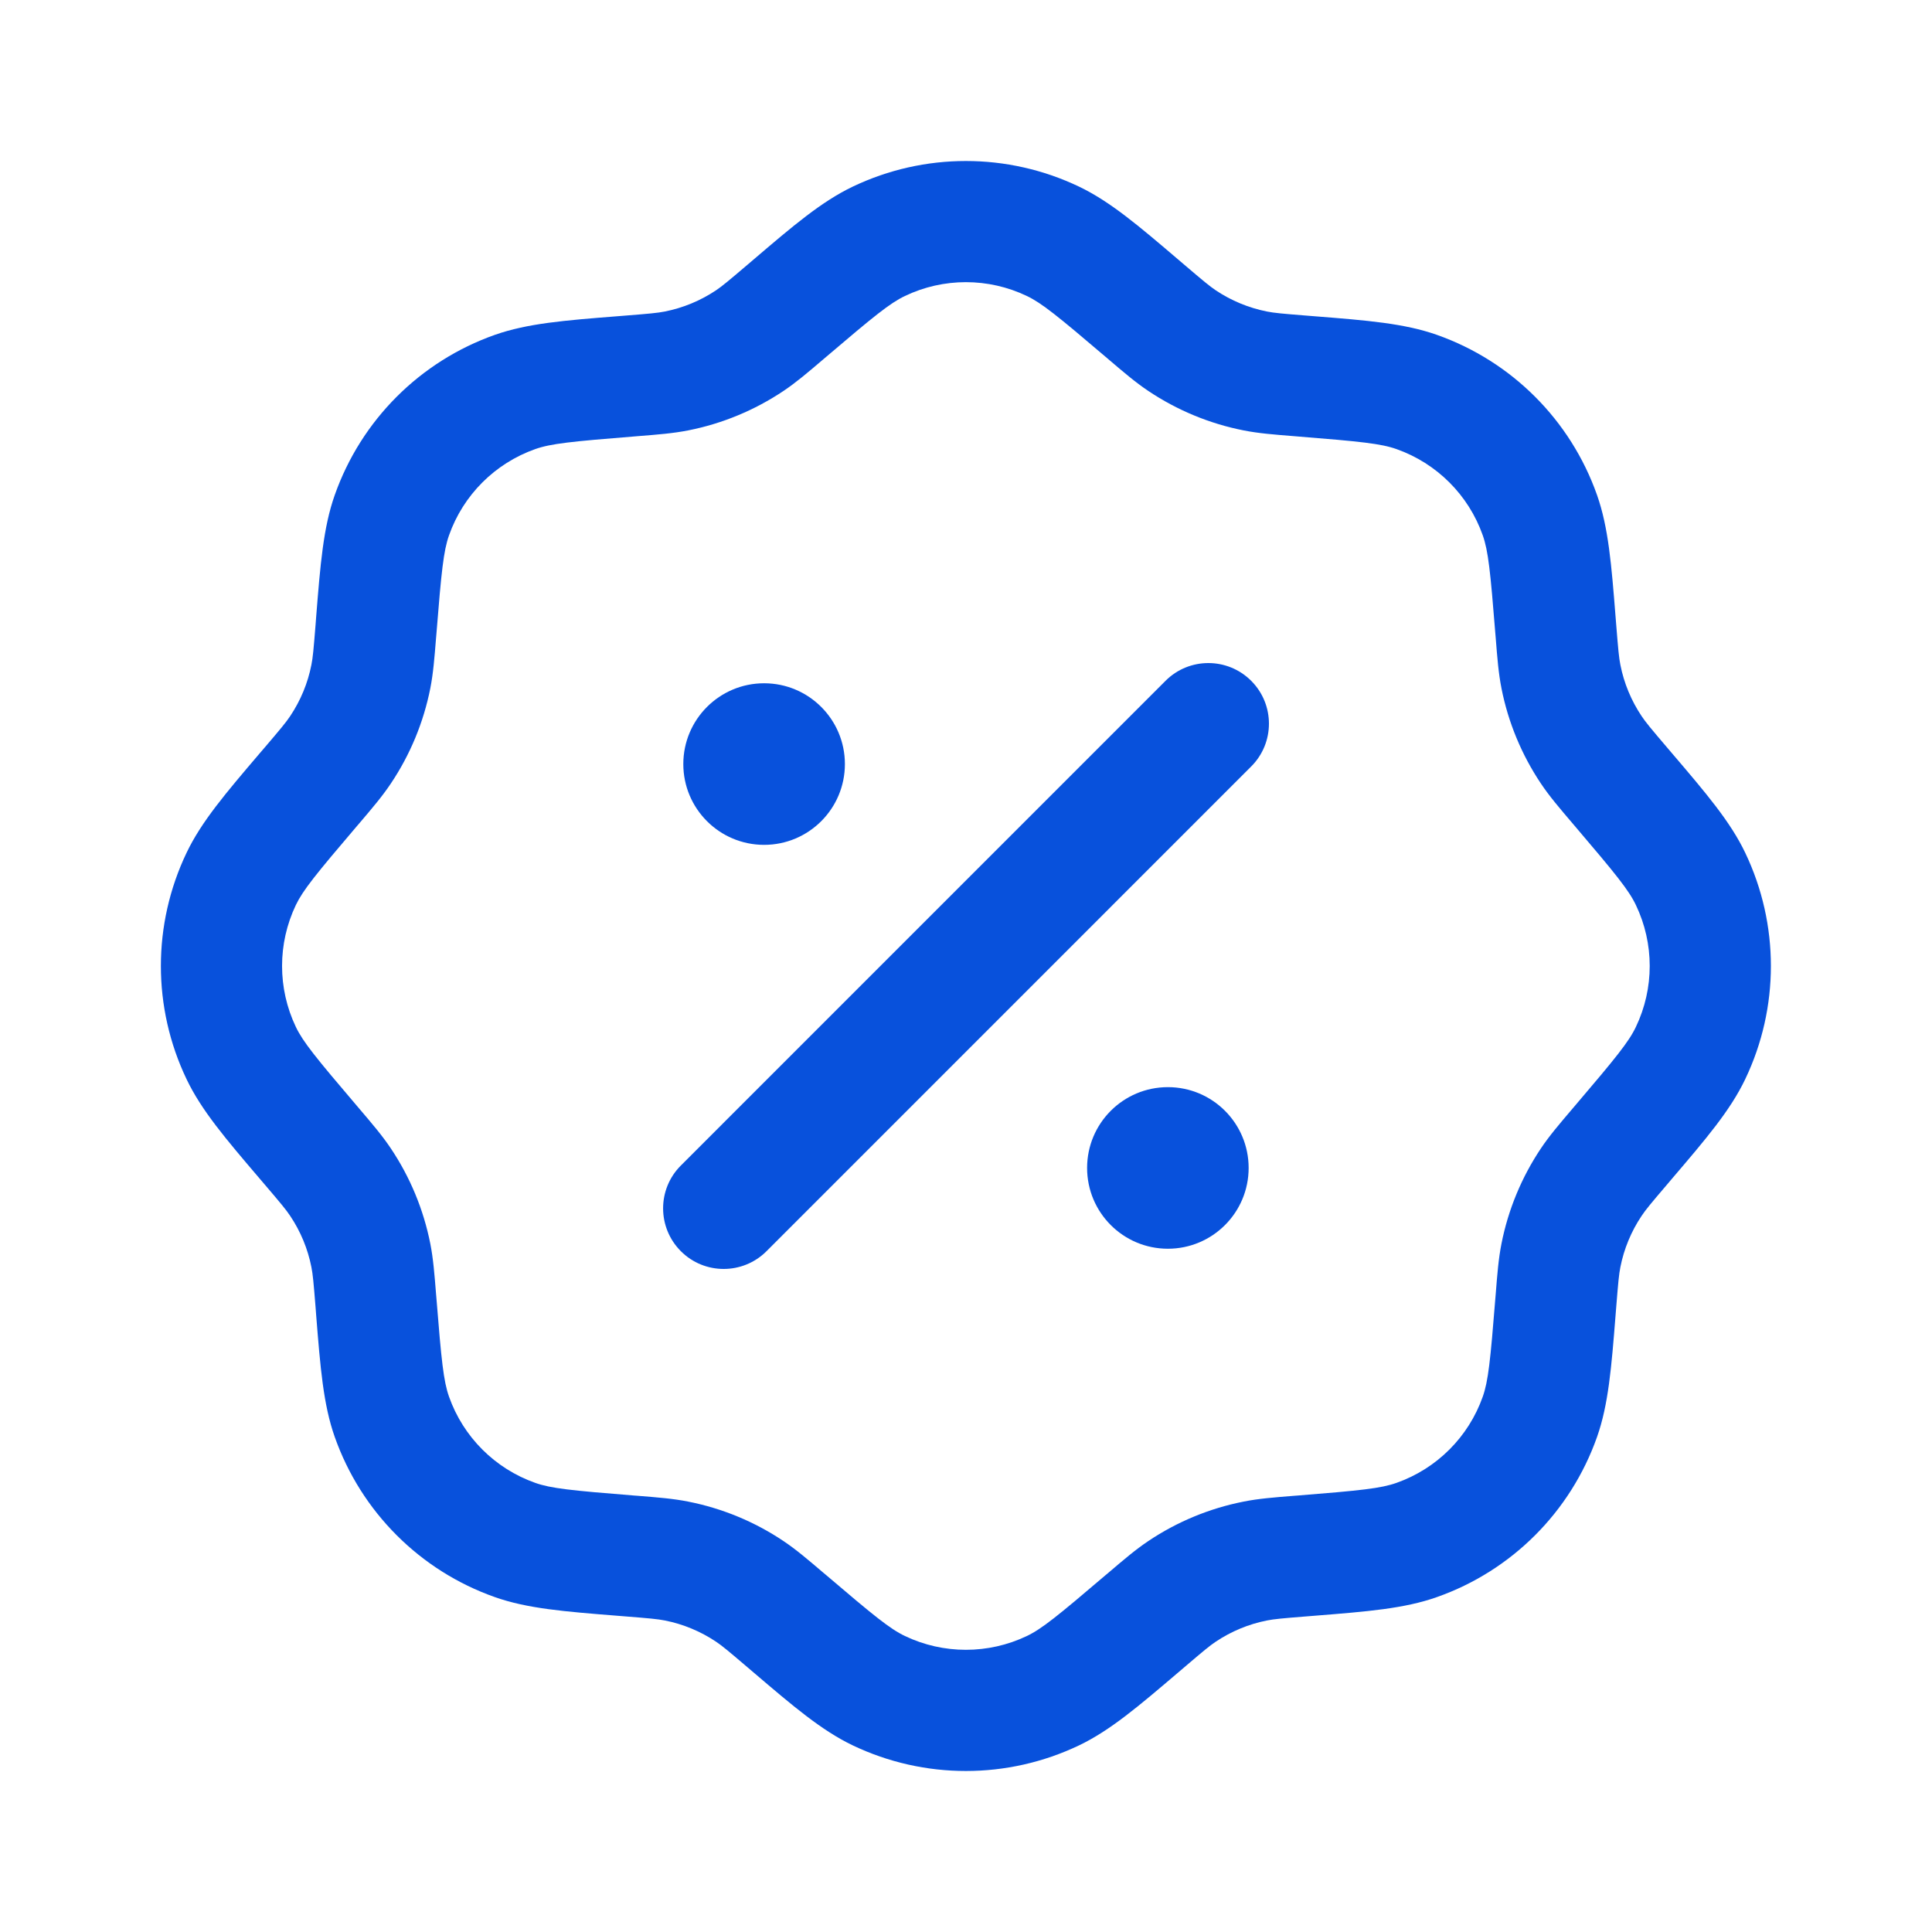
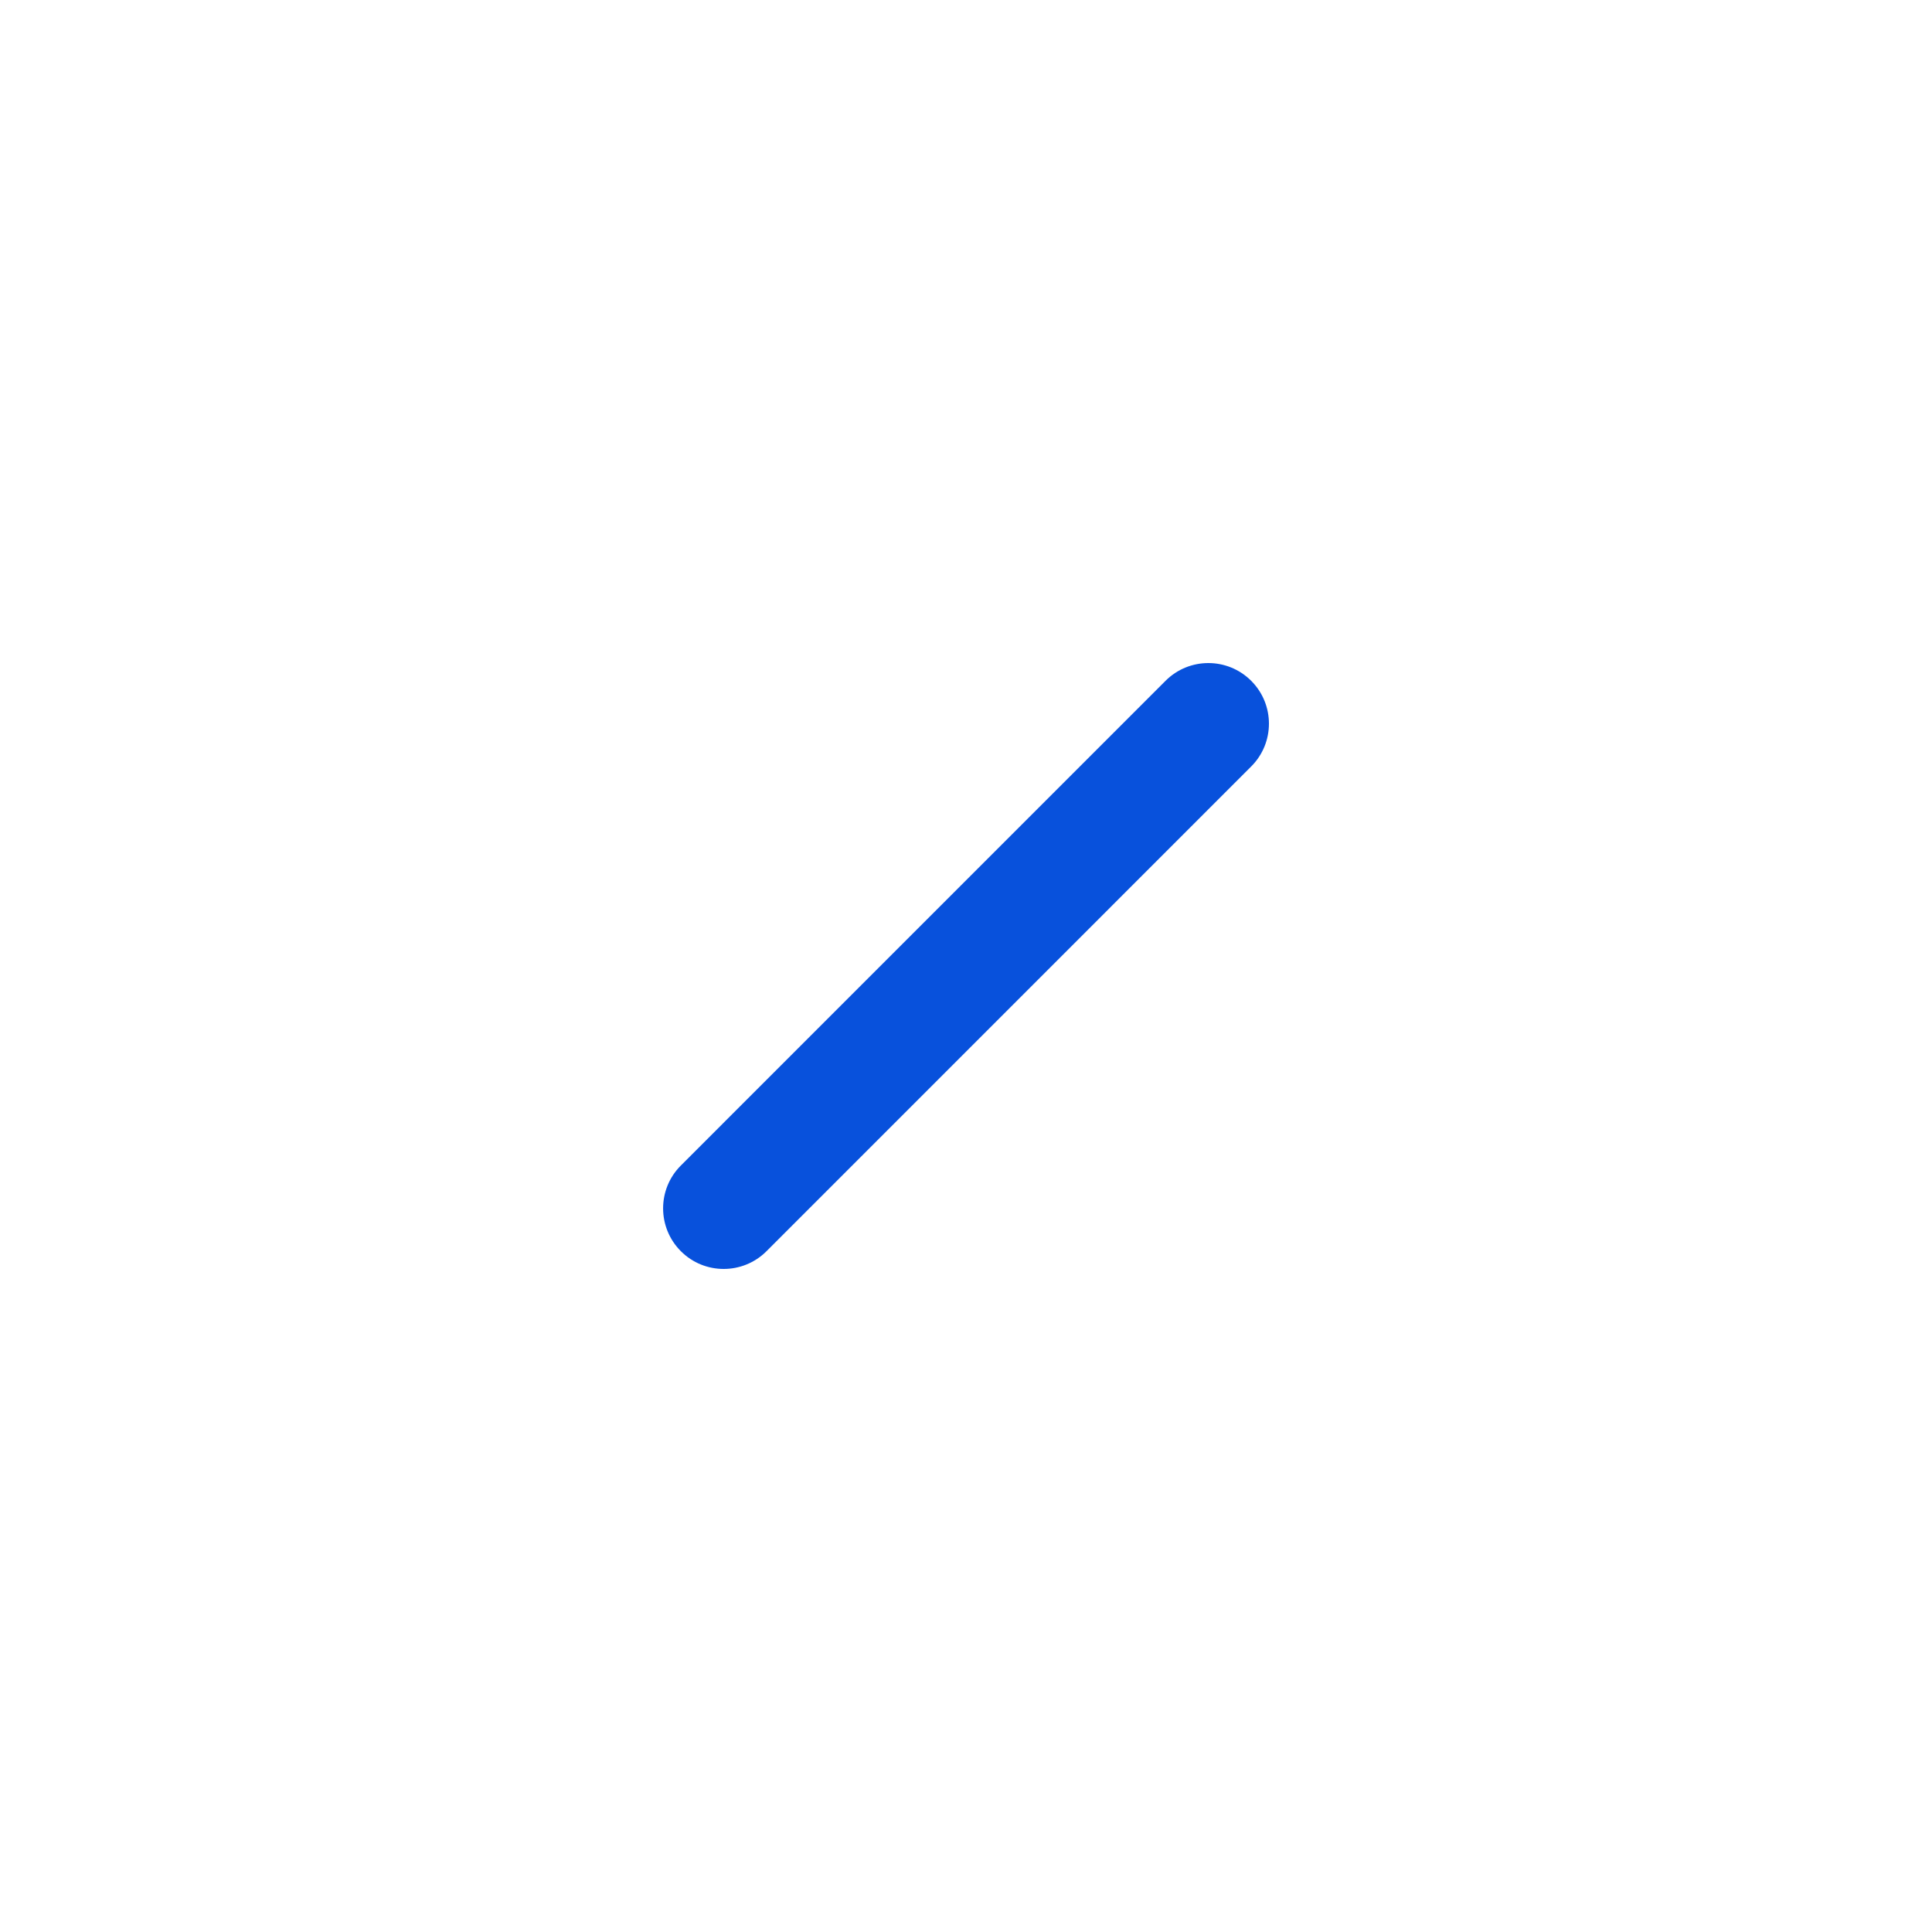
<svg xmlns="http://www.w3.org/2000/svg" width="44" height="44" viewBox="0 0 44 44" fill="none">
-   <path fill-rule="evenodd" clip-rule="evenodd" d="M19.419 4.251C21.05 3.472 22.945 3.472 24.576 4.251C25.284 4.59 25.933 5.143 26.832 5.91C26.879 5.95 26.926 5.99 26.974 6.031C27.41 6.403 27.548 6.517 27.687 6.611C28.041 6.848 28.438 7.012 28.856 7.095C29.02 7.127 29.198 7.144 29.77 7.189C29.833 7.194 29.895 7.199 29.956 7.204C31.134 7.297 31.984 7.365 32.724 7.626C34.429 8.228 35.769 9.569 36.371 11.273C36.632 12.013 36.7 12.864 36.793 14.041C36.798 14.102 36.803 14.164 36.808 14.227C36.854 14.799 36.87 14.977 36.903 15.141C36.985 15.559 37.15 15.956 37.387 16.31C37.48 16.449 37.594 16.587 37.966 17.023C38.007 17.071 38.047 17.119 38.087 17.165C38.854 18.064 39.408 18.713 39.746 19.421C40.526 21.052 40.526 22.948 39.746 24.578C39.408 25.287 38.854 25.936 38.087 26.834C38.047 26.881 38.007 26.928 37.966 26.977C37.594 27.413 37.48 27.55 37.387 27.69C37.15 28.043 36.985 28.441 36.903 28.858C36.87 29.023 36.854 29.201 36.808 29.772C36.803 29.835 36.798 29.898 36.793 29.959C36.7 31.136 36.632 31.987 36.371 32.727C35.769 34.431 34.429 35.772 32.724 36.373C31.984 36.635 31.134 36.702 29.956 36.796C29.895 36.801 29.833 36.806 29.77 36.811C29.198 36.856 29.02 36.873 28.856 36.905C28.438 36.987 28.041 37.152 27.687 37.389C27.548 37.482 27.41 37.597 26.974 37.969C26.926 38.01 26.879 38.05 26.832 38.09C25.933 38.856 25.284 39.41 24.576 39.749C22.945 40.528 21.05 40.528 19.419 39.749C18.711 39.41 18.061 38.856 17.163 38.09C17.116 38.05 17.069 38.01 17.021 37.969C16.584 37.597 16.447 37.482 16.308 37.389C15.954 37.152 15.557 36.987 15.139 36.905C14.975 36.873 14.796 36.856 14.225 36.811C14.162 36.806 14.1 36.801 14.039 36.796C12.861 36.702 12.011 36.635 11.27 36.373C9.566 35.772 8.226 34.431 7.624 32.727C7.362 31.987 7.295 31.136 7.201 29.959C7.197 29.898 7.192 29.835 7.187 29.772C7.141 29.201 7.125 29.023 7.092 28.858C7.01 28.441 6.845 28.043 6.608 27.69C6.515 27.55 6.401 27.413 6.029 26.977C5.988 26.929 5.947 26.881 5.907 26.834C5.141 25.936 4.587 25.287 4.249 24.578C3.469 22.948 3.469 21.052 4.249 19.421C4.587 18.713 5.141 18.064 5.907 17.165C5.947 17.119 5.988 17.071 6.029 17.023C6.401 16.587 6.515 16.449 6.608 16.31C6.845 15.956 7.01 15.559 7.092 15.141C7.125 14.977 7.141 14.799 7.187 14.227C7.192 14.164 7.197 14.102 7.201 14.041C7.295 12.864 7.362 12.013 7.624 11.273C8.226 9.569 9.566 8.228 11.27 7.626C12.011 7.365 12.861 7.297 14.039 7.204C14.1 7.199 14.162 7.194 14.225 7.189C14.796 7.144 14.975 7.127 15.139 7.095C15.557 7.012 15.954 6.848 16.308 6.611C16.447 6.517 16.584 6.403 17.021 6.031C17.069 5.99 17.116 5.95 17.163 5.91C18.061 5.143 18.711 4.59 19.419 4.251ZM23.386 6.741C22.508 6.321 21.487 6.321 20.609 6.741C20.27 6.903 19.912 7.193 18.811 8.131C18.793 8.147 18.775 8.162 18.757 8.177C18.396 8.485 18.132 8.71 17.844 8.903C17.187 9.343 16.449 9.649 15.673 9.802C15.333 9.869 14.988 9.897 14.514 9.934C14.491 9.936 14.468 9.938 14.444 9.94C13.002 10.055 12.544 10.103 12.189 10.228C11.272 10.553 10.55 11.274 10.226 12.192C10.101 12.547 10.053 13.005 9.938 14.447C9.936 14.47 9.934 14.494 9.932 14.517C9.894 14.99 9.867 15.336 9.8 15.676C9.646 16.452 9.341 17.189 8.9 17.846C8.708 18.134 8.483 18.398 8.175 18.76C8.16 18.777 8.144 18.795 8.129 18.813C7.191 19.914 6.901 20.272 6.738 20.611C6.319 21.489 6.319 22.51 6.738 23.388C6.901 23.728 7.191 24.085 8.129 25.186C8.144 25.205 8.16 25.223 8.175 25.24C8.483 25.602 8.708 25.865 8.9 26.153C9.341 26.81 9.646 27.548 9.8 28.324C9.867 28.664 9.894 29.009 9.932 29.483C9.934 29.506 9.936 29.529 9.938 29.553C10.053 30.995 10.101 31.453 10.226 31.808C10.55 32.725 11.272 33.447 12.189 33.771C12.544 33.897 13.002 33.945 14.444 34.06L14.514 34.065C14.988 34.103 15.333 34.13 15.673 34.198C16.449 34.351 17.187 34.656 17.844 35.097C18.132 35.29 18.396 35.515 18.757 35.823L18.811 35.868C19.912 36.807 20.27 37.097 20.609 37.259C21.487 37.678 22.508 37.678 23.386 37.259C23.725 37.097 24.083 36.807 25.184 35.868L25.238 35.823C25.599 35.515 25.863 35.29 26.151 35.097C26.808 34.656 27.546 34.351 28.322 34.198C28.661 34.13 29.007 34.103 29.48 34.065L29.551 34.06C30.993 33.945 31.451 33.897 31.805 33.771C32.723 33.447 33.445 32.725 33.769 31.808C33.894 31.453 33.942 30.995 34.057 29.553L34.063 29.483C34.1 29.009 34.128 28.664 34.195 28.324C34.348 27.548 34.654 26.81 35.094 26.153C35.287 25.865 35.512 25.602 35.82 25.24L35.866 25.186C36.804 24.085 37.094 23.728 37.256 23.388C37.676 22.51 37.676 21.489 37.256 20.611C37.094 20.272 36.804 19.914 35.866 18.813L35.82 18.759C35.512 18.398 35.287 18.134 35.094 17.846C34.654 17.189 34.348 16.452 34.195 15.676C34.128 15.336 34.1 14.99 34.063 14.517L34.057 14.447C33.942 13.005 33.894 12.547 33.769 12.192C33.445 11.274 32.723 10.553 31.805 10.228C31.451 10.103 30.993 10.055 29.551 9.94C29.527 9.938 29.503 9.936 29.48 9.934C29.007 9.897 28.661 9.869 28.322 9.802C27.546 9.649 26.808 9.343 26.151 8.903C25.863 8.71 25.599 8.485 25.238 8.177C25.22 8.162 25.202 8.147 25.184 8.131C24.083 7.193 23.725 6.903 23.386 6.741Z" fill="#0851DC" />
  <path fill-rule="evenodd" clip-rule="evenodd" d="M28.495 15.505C29.034 16.044 29.034 16.918 28.495 17.456L17.457 28.495C16.918 29.034 16.044 29.034 15.506 28.495C14.967 27.956 14.967 27.082 15.506 26.544L26.544 15.505C27.083 14.966 27.956 14.966 28.495 15.505Z" fill="#0851DC" />
-   <path d="M28.437 26.599C28.437 27.615 27.614 28.439 26.598 28.439C25.581 28.439 24.758 27.615 24.758 26.599C24.758 25.583 25.581 24.759 26.598 24.759C27.614 24.759 28.437 25.583 28.437 26.599Z" fill="#0851DC" />
-   <path d="M19.242 17.401C19.242 18.417 18.418 19.241 17.402 19.241C16.386 19.241 15.562 18.417 15.562 17.401C15.562 16.385 16.386 15.561 17.402 15.561C18.418 15.561 19.242 16.385 19.242 17.401Z" fill="#0851DC" />
</svg>